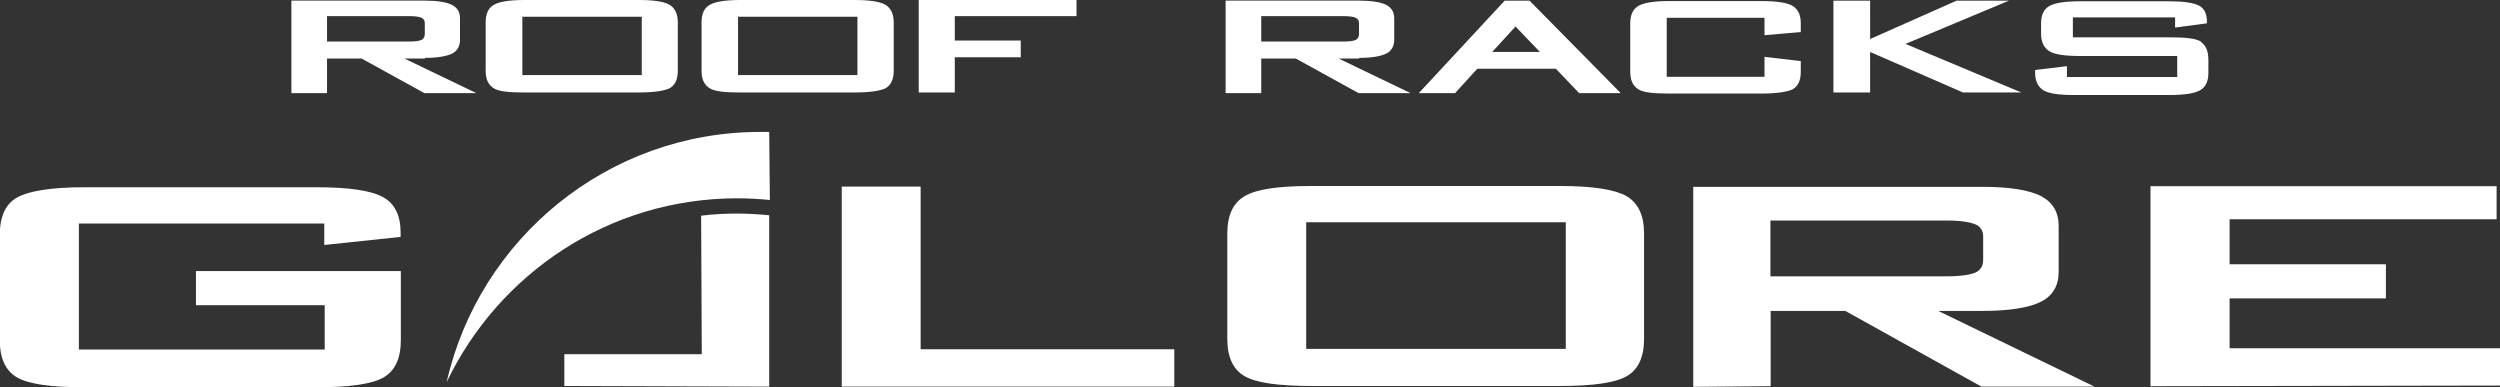
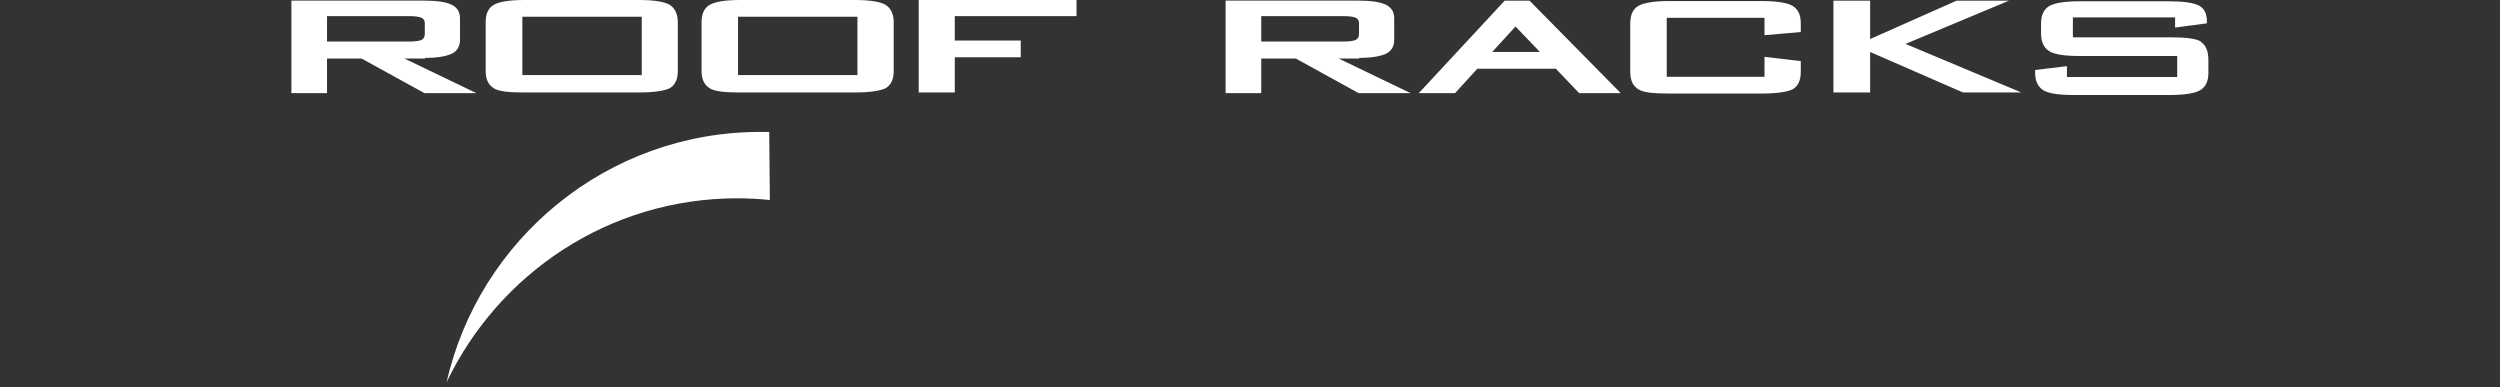
<svg xmlns="http://www.w3.org/2000/svg" id="Layer_2" viewBox="0 0 117.88 18.25">
  <rect x="0" y="0" width="117.88" height="18.25" fill="#333333" stroke="none" />
  <defs>
    <style>
      .cls-1 {
        fill: #fff;
      }
    </style>
  </defs>
  <g id="Layer_1-2" data-name="Layer_1">
    <g>
      <path class="cls-1" d="M64.09,2.73c.59,0,1.02-.08,1.27-.2s.38-.36.38-.64V.87c0-.31-.13-.51-.38-.64s-.69-.2-1.27-.2h-6.3v4.36h1.68v-1.63h1.63l2.96,1.63h2.45l-3.39-1.63h.97v-.03ZM59.47,1.99V.76h3.85c.31,0,.51.03.61.08s.15.13.15.25v.51c0,.13-.05.23-.15.28-.1.05-.31.08-.61.08h-3.85v.03ZM103.78,1.96c-.25-.15-.74-.2-1.45-.2h-4.59v-.94h4.82v.48l1.5-.2v-.1c0-.36-.13-.61-.38-.74s-.74-.2-1.43-.2h-4.18c-.71,0-1.2.08-1.45.23s-.38.41-.38.82v.48c0,.38.13.66.38.82s.74.23,1.45.23h4.59v.99h-5.2v-.51l-1.5.18v.13c0,.38.13.66.38.82s.74.23,1.45.23h4.51c.71,0,1.2-.08,1.45-.23s.38-.41.38-.82v-.59c0-.46-.13-.71-.36-.87h0ZM20.04,2.73c.59,0,1.02-.08,1.27-.2s.38-.36.38-.64V.87c0-.31-.13-.51-.38-.64s-.69-.2-1.27-.2h-6.3v4.36h1.68v-1.63h1.63l2.96,1.63h2.45l-3.39-1.63h.97v-.03ZM15.42,1.99V.76h3.85c.31,0,.51.03.61.08s.15.13.15.25v.51c0,.13-.05.23-.15.28-.1.05-.31.08-.61.08h-3.85v.03ZM70.95.03l-4.05,4.36h1.71l1.05-1.15h3.7l1.1,1.15h1.96L72.12.03h-1.17ZM70.36,2.45l1.1-1.2,1.15,1.2h-2.24ZM31.58.23c-.25-.15-.74-.23-1.45-.23h-5.4c-.71,0-1.2.08-1.45.23-.25.15-.38.41-.38.82v2.29c0,.41.13.66.38.82s.74.2,1.45.2h5.4c.71,0,1.2-.08,1.45-.2.25-.15.38-.41.38-.82V1.05c0-.38-.13-.66-.38-.82ZM30.26,3.54h-5.63V.79h5.63v2.75ZM43.31,4.36h1.71v-1.66h3.11v-.79h-3.11V.76h5.74v-.76h-7.44v4.36ZM94.73.03h-2.47l-4.08,1.81V.03h-1.73v4.33h1.73v-1.91l4.38,1.91h2.75l-5.46-2.29L94.73.03ZM84.53.28c-.25-.15-.74-.23-1.45-.23h-4.38c-.71,0-1.2.08-1.45.23s-.38.41-.38.82v2.29c0,.41.13.66.38.82s.74.2,1.45.2h4.38c.71,0,1.2-.08,1.45-.2.25-.15.38-.41.38-.82v-.51l-1.71-.2v.94h-4.61V.84h4.61v.82l1.71-.15v-.41c0-.41-.13-.66-.38-.82h0ZM41.76.23c-.25-.15-.74-.23-1.45-.23h-5.4c-.71,0-1.2.08-1.45.23-.25.15-.38.41-.38.82v2.29c0,.41.13.66.38.82s.74.2,1.45.2h5.4c.71,0,1.2-.08,1.45-.2.25-.15.38-.41.38-.82V1.05c0-.38-.13-.66-.38-.82ZM40.43,3.54h-5.63V.79h5.63v2.75Z" />
      <path class="cls-1" d="M36.28,6.22h-.43c-7.21,0-13.26,5.05-14.79,11.8,2.45-5.12,7.65-8.67,13.71-8.67.51,0,1.02.03,1.53.08l-.03-3.21Z" />
-       <path class="cls-1" d="M26.61,16.7v1.5l9.66.03v-8.08c-.51-.05-1.02-.08-1.53-.08-.56,0-1.12.03-1.68.1l.03,6.53h-6.48Z" />
-       <path class="cls-1" d="M117.88,18.2v-1.78h-12.75v-2.35h7.37v-1.61h-7.37v-2.12h12.59v-1.56h-16.32v9.43l16.47-.03ZM83.49,18.2v-3.54h3.52l6.42,3.57h5.33l-7.37-3.57h2.09c1.27,0,2.19-.15,2.75-.43.56-.28.84-.76.84-1.4v-2.19c0-.64-.28-1.1-.84-1.4-.56-.28-1.48-.43-2.75-.43h-13.64v9.43l3.65-.03ZM93.15,10.58c.23.1.36.31.36.56v1.12c0,.28-.13.48-.36.59-.23.1-.69.18-1.33.18h-8.34v-2.63h8.36c.64,0,1.07.08,1.3.18M61.59,10.48h12.24v5.97h-12.24v-5.97h0ZM57.87,15.98c0,.87.28,1.45.82,1.76.54.31,1.58.46,3.14.46h11.73c1.56,0,2.6-.15,3.14-.46.54-.31.82-.89.82-1.76v-4.97c0-.87-.28-1.43-.82-1.76-.54-.31-1.58-.48-3.14-.48h-11.73c-1.56,0-2.6.15-3.14.48-.54.31-.82.89-.82,1.76v4.97h0ZM55.37,18.23v-1.76h-11.96v-7.67h-3.72v9.43h15.68ZM15.3,11.55l3.59-.38v-.2c0-.82-.28-1.38-.84-1.68-.56-.31-1.61-.46-3.11-.46H3.95c-1.56,0-2.6.18-3.14.48s-.82.89-.82,1.76v4.97c0,.87.28,1.45.82,1.76.54.31,1.58.46,3.14.46h10.99c1.56,0,2.6-.15,3.14-.46.54-.31.82-.89.82-1.76v-3.26h-9.66v1.61h6.07v2.09H3.72v-5.94h11.57v1.02Z" />
    </g>
  </g>
</svg>